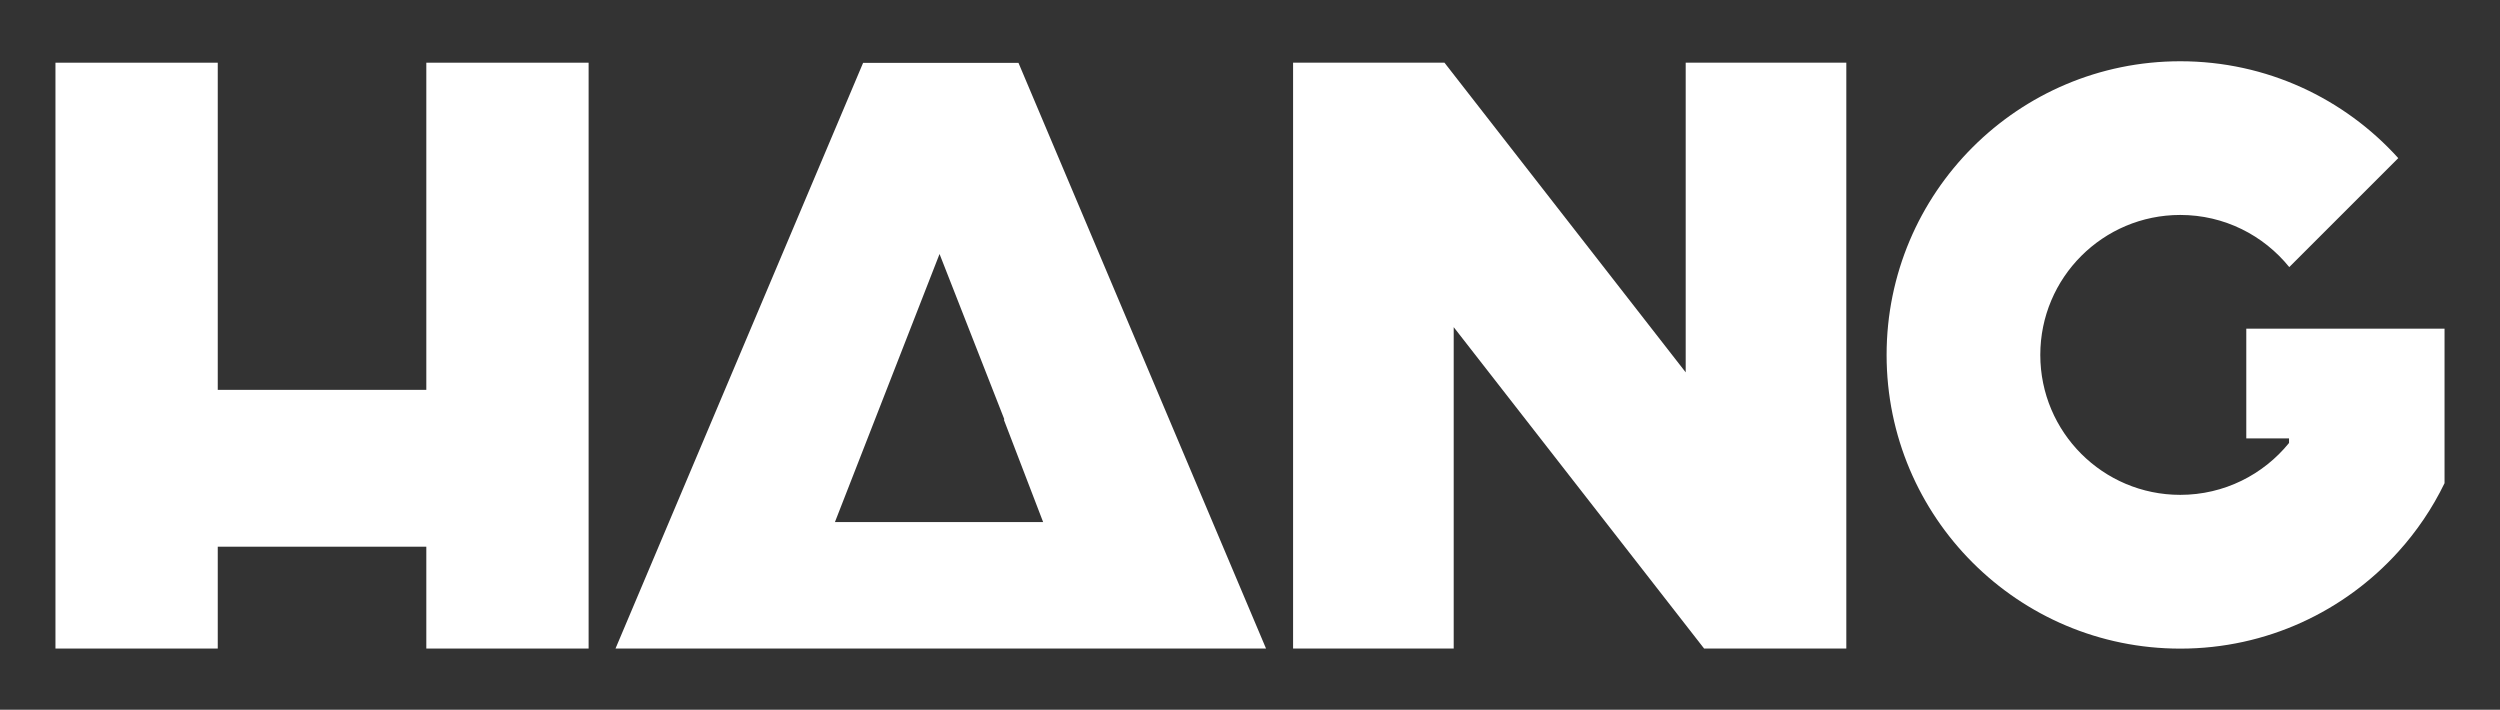
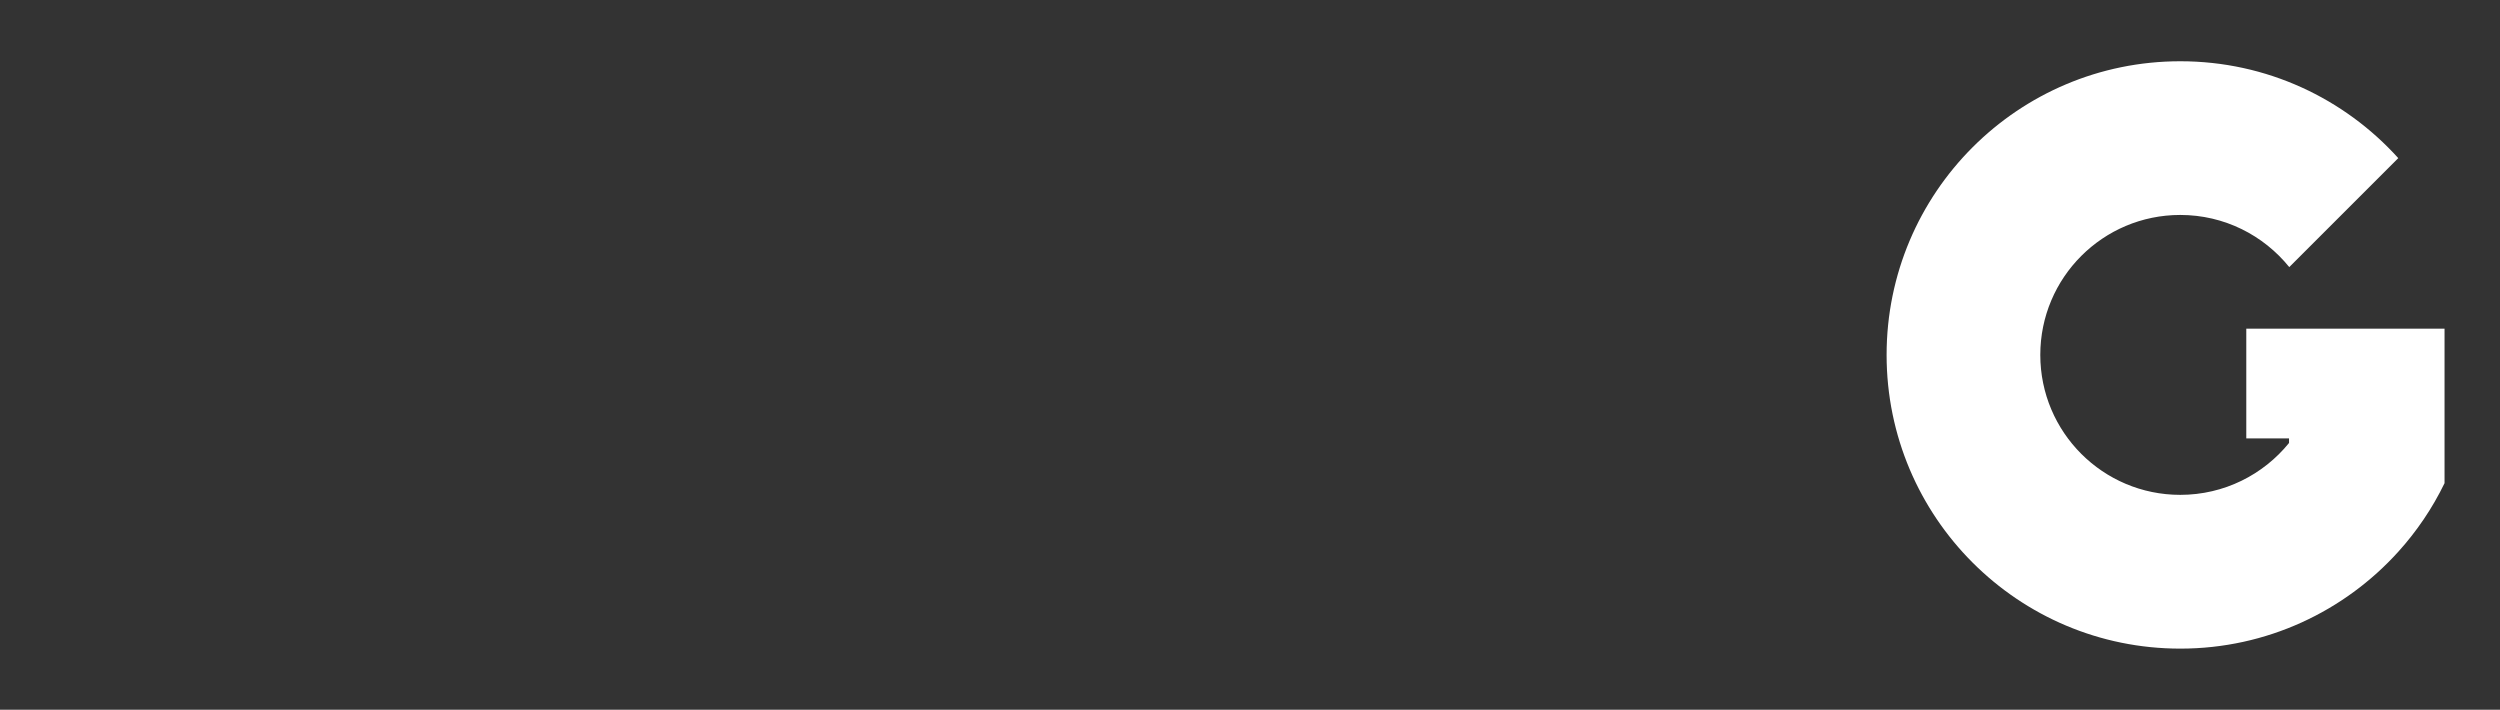
<svg xmlns="http://www.w3.org/2000/svg" viewBox="0 0 642.36 182.36" version="1.1" id="Livello_1">
  <rect x="0" y="0" width="642.36" height="182.36" fill="#333333" stroke="none" />
  <defs>
    <style>
      .st0 {
        fill: #fff;
        fill-rule: evenodd;
      }
    </style>
  </defs>
-   <polygon points="109.54 100.17 55.95 100.17 55.95 16.11 14.25 16.11 14.25 166.64 55.95 166.64 55.95 140.47 109.54 140.47 109.54 166.64 151.24 166.64 151.24 16.11 109.54 16.11 109.54 100.17" class="st0" />
-   <polygon points="433.13 95.67 371.15 16.11 332.25 16.11 332.25 166.64 373.52 166.64 373.52 84.06 437.86 166.64 474.4 166.64 474.4 16.11 433.13 16.11 433.13 95.67" class="st0" />
-   <path d="M221.77,16.15l-63.62,150.49h167.15l-63.61-150.49h-39.92ZM214.53,134.14l26.88-68.88,16.65,42.49-.12.1,10.09,26.3h-53.51Z" class="st0" />
  <path d="M577.17,84.43v28.22h10.98v1.17c-6.59,8.13-16.67,13.33-27.95,13.33-19.86,0-35.96-16.1-35.96-35.96s16.1-35.96,35.96-35.96c11.32,0,21.41,5.23,28.01,13.4l28.01-28c-13.81-15.29-33.79-24.89-56.01-24.89-41.68,0-75.46,33.78-75.46,75.46s33.79,75.46,75.46,75.46c22.22,0,42.2-9.61,56.01-24.89,4.75-5.25,8.77-11.18,11.89-17.62v-39.7h-50.94Z" class="st0" />
</svg>